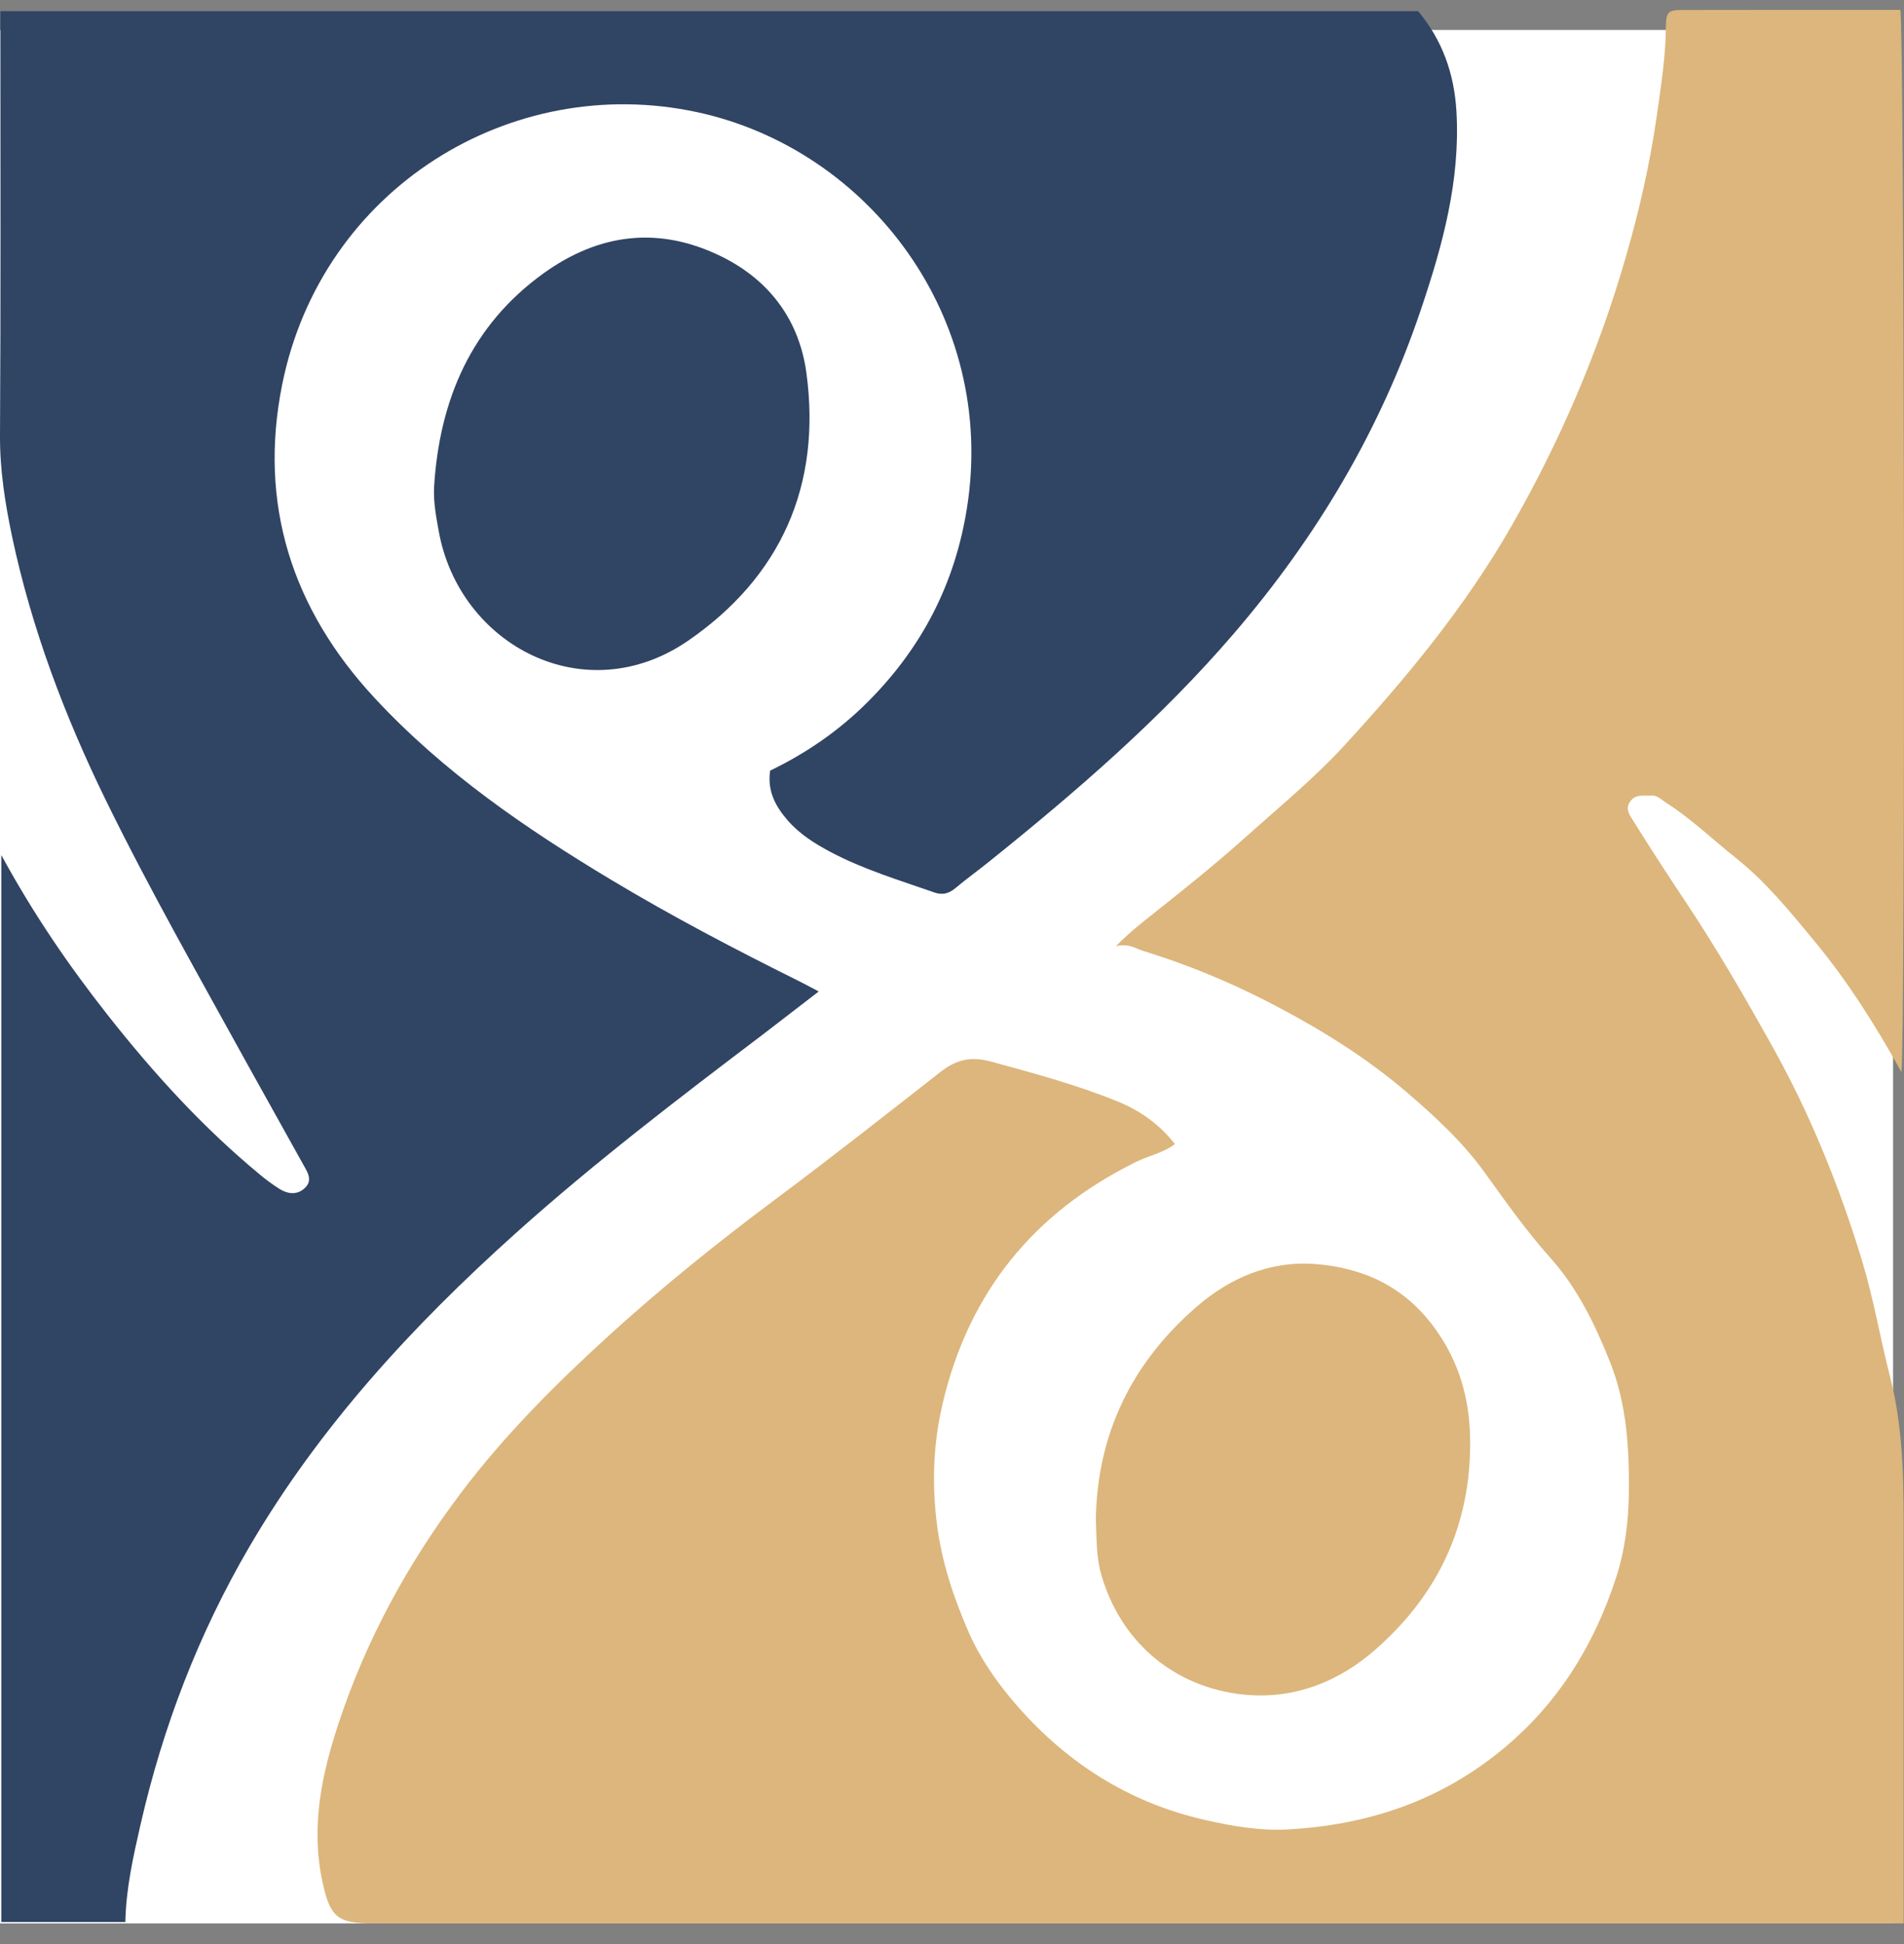
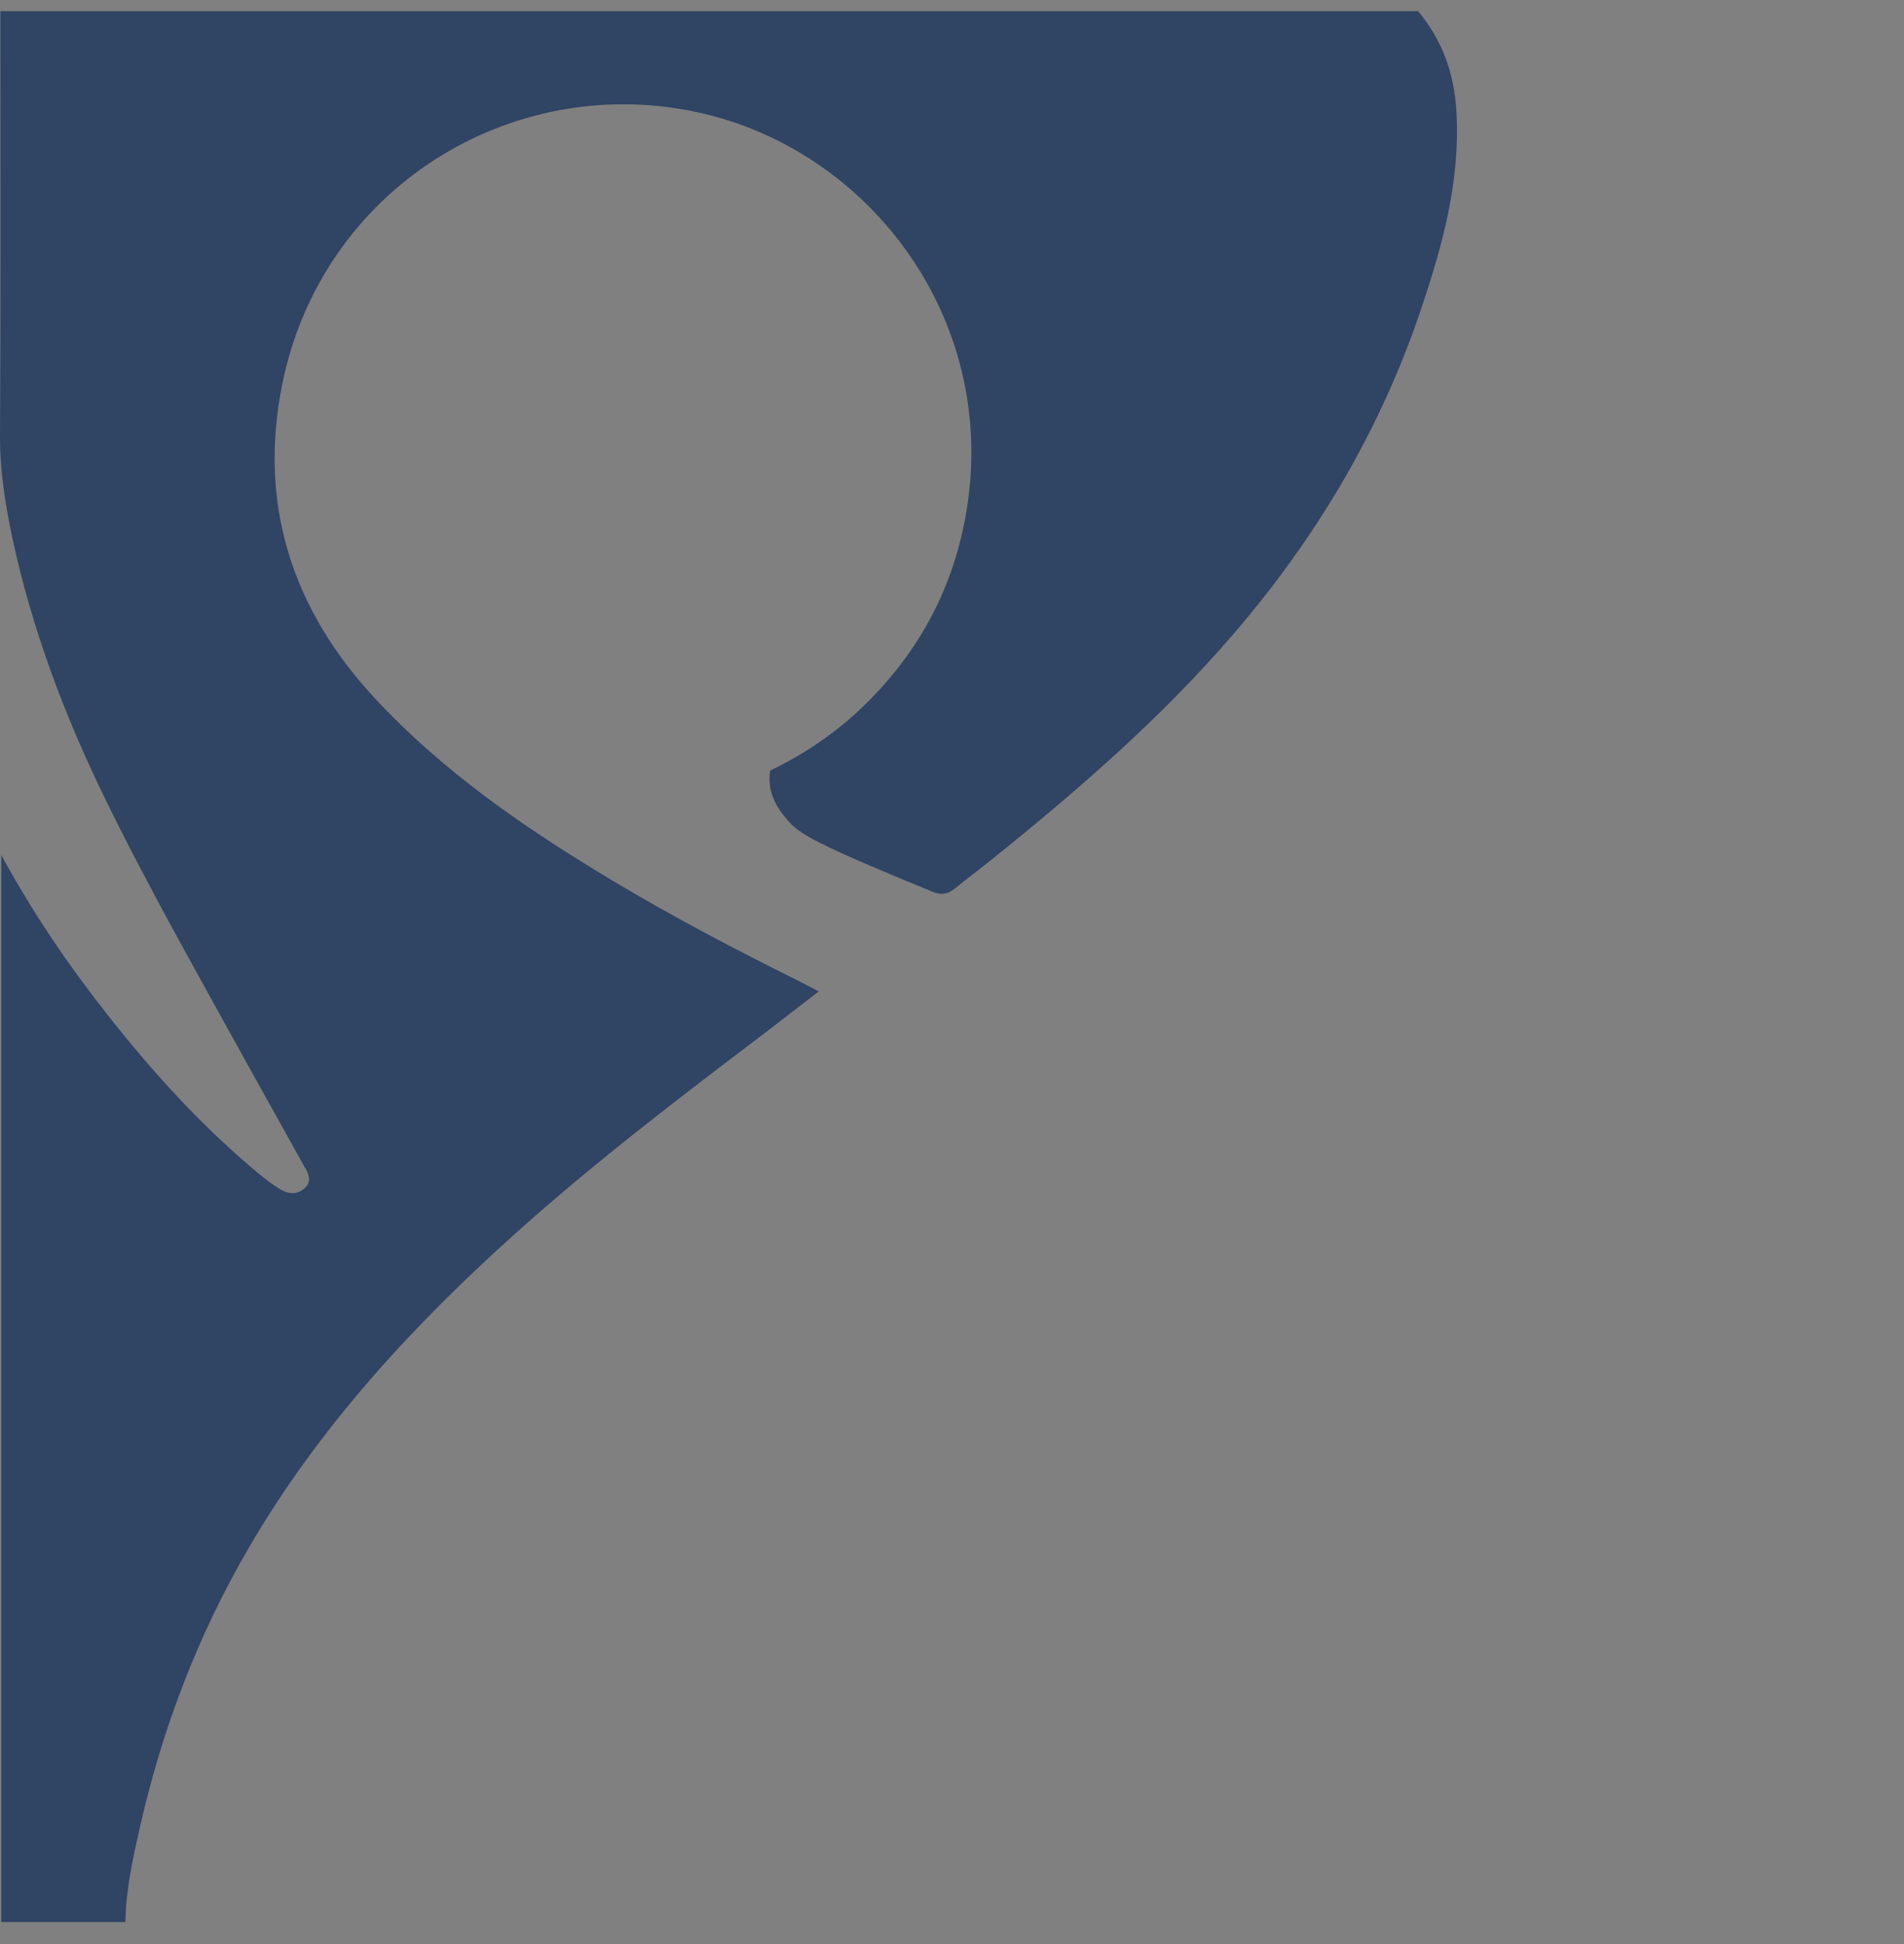
<svg xmlns="http://www.w3.org/2000/svg" width="48" height="49" viewBox="0 0 48 49" fill="none">
  <rect x="0" y="0" width="48" height="49" fill="#808080" stroke="none" />
  <g id="Logo">
-     <rect id="Rectangle 783" x="9.15527e-05" y="0.756" width="47.724" height="47.724" fill="white" />
-     <path id="Vector" d="M47.994 48.479H9.361C8.482 48.479 8.31 48.29 8.122 47.396C7.835 46.031 8.11 44.729 8.529 43.456C9.225 41.34 10.283 39.401 11.623 37.626C12.723 36.168 14.014 34.878 15.359 33.654C16.681 32.451 18.075 31.329 19.509 30.258C20.927 29.201 22.315 28.11 23.707 27.02C24.102 26.711 24.466 26.617 24.986 26.758C26.063 27.051 27.137 27.341 28.172 27.761C28.734 27.989 29.23 28.336 29.62 28.836C29.324 29.062 28.96 29.128 28.64 29.286C26.063 30.555 24.417 32.576 23.761 35.39C23.53 36.38 23.49 37.369 23.617 38.392C23.739 39.373 24.041 40.274 24.428 41.156C24.701 41.776 25.092 42.345 25.529 42.864C26.822 44.392 28.43 45.434 30.392 45.875C31.069 46.029 31.762 46.149 32.461 46.111C34.436 46.003 36.232 45.42 37.803 44.154C39.247 42.989 40.173 41.505 40.74 39.769C40.97 39.064 41.057 38.338 41.064 37.593C41.074 36.477 41.008 35.383 40.589 34.329C40.213 33.385 39.773 32.477 39.094 31.715C38.485 31.034 37.958 30.289 37.425 29.548C36.87 28.779 36.176 28.14 35.463 27.529C34.401 26.619 33.206 25.89 31.965 25.251C30.953 24.73 29.898 24.299 28.809 23.964C28.626 23.907 28.468 23.775 28.132 23.846C28.501 23.478 28.795 23.251 29.089 23.018C29.851 22.414 30.61 21.806 31.337 21.157C32.195 20.388 33.089 19.657 33.872 18.811C35.454 17.091 36.938 15.296 38.106 13.257C39.334 11.113 40.298 8.861 40.984 6.49C41.321 5.325 41.593 4.144 41.765 2.936C41.871 2.186 41.991 1.441 41.998 0.679C42 0.307 42.052 0.255 42.393 0.252C44.234 0.248 46.073 0.25 47.907 0.25C48.01 0.684 48.039 26.284 47.935 27.022C47.281 25.838 46.574 24.725 45.734 23.711C45.128 22.978 44.528 22.237 43.769 21.631C43.176 21.16 42.63 20.629 41.986 20.221C41.871 20.148 41.782 20.042 41.626 20.053C41.436 20.065 41.231 20.004 41.093 20.207C40.961 20.398 41.093 20.558 41.177 20.692C41.608 21.384 42.052 22.067 42.503 22.744C43.279 23.907 43.978 25.117 44.66 26.336C45.628 28.065 46.367 29.885 46.943 31.779C47.234 32.739 47.399 33.727 47.648 34.697C48.013 36.116 47.992 37.553 47.992 38.993C47.989 41.941 47.992 44.889 47.992 47.837V48.481L47.994 48.479Z" fill="#DCB67C" />
-     <path id="Vector_2" d="M35.75 0.281C36.362 1.012 36.66 1.852 36.717 2.807C36.818 4.548 36.369 6.18 35.823 7.797C34.8 10.842 33.187 13.547 31.099 15.976C29.263 18.113 27.144 19.943 24.957 21.7C24.668 21.933 24.365 22.151 24.081 22.389C23.913 22.528 23.751 22.566 23.542 22.49C22.66 22.181 21.762 21.912 20.932 21.471C20.532 21.259 20.151 21.018 19.853 20.672C19.549 20.323 19.34 19.934 19.415 19.424C20.332 18.981 21.165 18.408 21.889 17.679C23.243 16.321 24.076 14.71 24.377 12.804C25.139 8 21.896 3.76 17.579 2.828C12.886 1.814 8.108 4.748 7.113 9.696C6.513 12.686 7.348 15.335 9.443 17.592C11.183 19.467 13.255 20.884 15.425 22.186C16.951 23.101 18.524 23.926 20.116 24.716C20.269 24.792 20.419 24.874 20.64 24.99C20.133 25.379 19.676 25.735 19.215 26.087C17.092 27.695 14.976 29.311 12.994 31.089C10.403 33.414 8.056 35.959 6.285 38.989C5.006 41.18 4.106 43.522 3.541 45.996C3.36 46.793 3.177 47.593 3.16 48.446H0.033V21.551C0.837 23.03 1.731 24.334 2.711 25.579C3.866 27.047 5.117 28.421 6.56 29.612C6.711 29.737 6.868 29.853 7.033 29.959C7.249 30.096 7.485 30.131 7.684 29.945C7.891 29.752 7.753 29.544 7.649 29.36C7.186 28.523 6.716 27.69 6.252 26.851C5.037 24.643 3.786 22.452 2.676 20.186C1.634 18.056 0.8 15.854 0.306 13.531C0.129 12.689 -0.005 11.844 0 10.972C0.021 7.573 0.01 4.175 0.01 0.774V0.281H35.75Z" fill="#304464" />
-     <path id="Vector_3" d="M10.943 12.278C11.077 10.083 11.877 8.205 13.699 6.892C15.103 5.88 16.624 5.684 18.216 6.479C19.432 7.087 20.156 8.106 20.33 9.403C20.713 12.236 19.683 14.54 17.349 16.148C14.746 17.941 11.581 16.266 11.061 13.391C10.995 13.024 10.925 12.66 10.943 12.278Z" fill="#304464" />
-     <path id="Vector_4" d="M27.626 38.29C27.664 36.123 28.543 34.345 30.163 32.939C31.005 32.211 32.005 31.777 33.143 31.859C34.37 31.949 35.407 32.432 36.162 33.465C36.783 34.314 37.051 35.248 37.062 36.291C37.088 38.434 36.254 40.196 34.671 41.58C33.688 42.441 32.496 42.88 31.17 42.689C29.486 42.446 28.228 41.309 27.763 39.687C27.631 39.227 27.648 38.762 27.626 38.29Z" fill="#DCB67C" />
+     <path id="Vector_2" d="M35.75 0.281C36.362 1.012 36.66 1.852 36.717 2.807C36.818 4.548 36.369 6.18 35.823 7.797C34.8 10.842 33.187 13.547 31.099 15.976C29.263 18.113 27.144 19.943 24.957 21.7C24.668 21.933 24.365 22.151 24.081 22.389C23.913 22.528 23.751 22.566 23.542 22.49C20.532 21.259 20.151 21.018 19.853 20.672C19.549 20.323 19.34 19.934 19.415 19.424C20.332 18.981 21.165 18.408 21.889 17.679C23.243 16.321 24.076 14.71 24.377 12.804C25.139 8 21.896 3.76 17.579 2.828C12.886 1.814 8.108 4.748 7.113 9.696C6.513 12.686 7.348 15.335 9.443 17.592C11.183 19.467 13.255 20.884 15.425 22.186C16.951 23.101 18.524 23.926 20.116 24.716C20.269 24.792 20.419 24.874 20.64 24.99C20.133 25.379 19.676 25.735 19.215 26.087C17.092 27.695 14.976 29.311 12.994 31.089C10.403 33.414 8.056 35.959 6.285 38.989C5.006 41.18 4.106 43.522 3.541 45.996C3.36 46.793 3.177 47.593 3.16 48.446H0.033V21.551C0.837 23.03 1.731 24.334 2.711 25.579C3.866 27.047 5.117 28.421 6.56 29.612C6.711 29.737 6.868 29.853 7.033 29.959C7.249 30.096 7.485 30.131 7.684 29.945C7.891 29.752 7.753 29.544 7.649 29.36C7.186 28.523 6.716 27.69 6.252 26.851C5.037 24.643 3.786 22.452 2.676 20.186C1.634 18.056 0.8 15.854 0.306 13.531C0.129 12.689 -0.005 11.844 0 10.972C0.021 7.573 0.01 4.175 0.01 0.774V0.281H35.75Z" fill="#304464" />
  </g>
</svg>